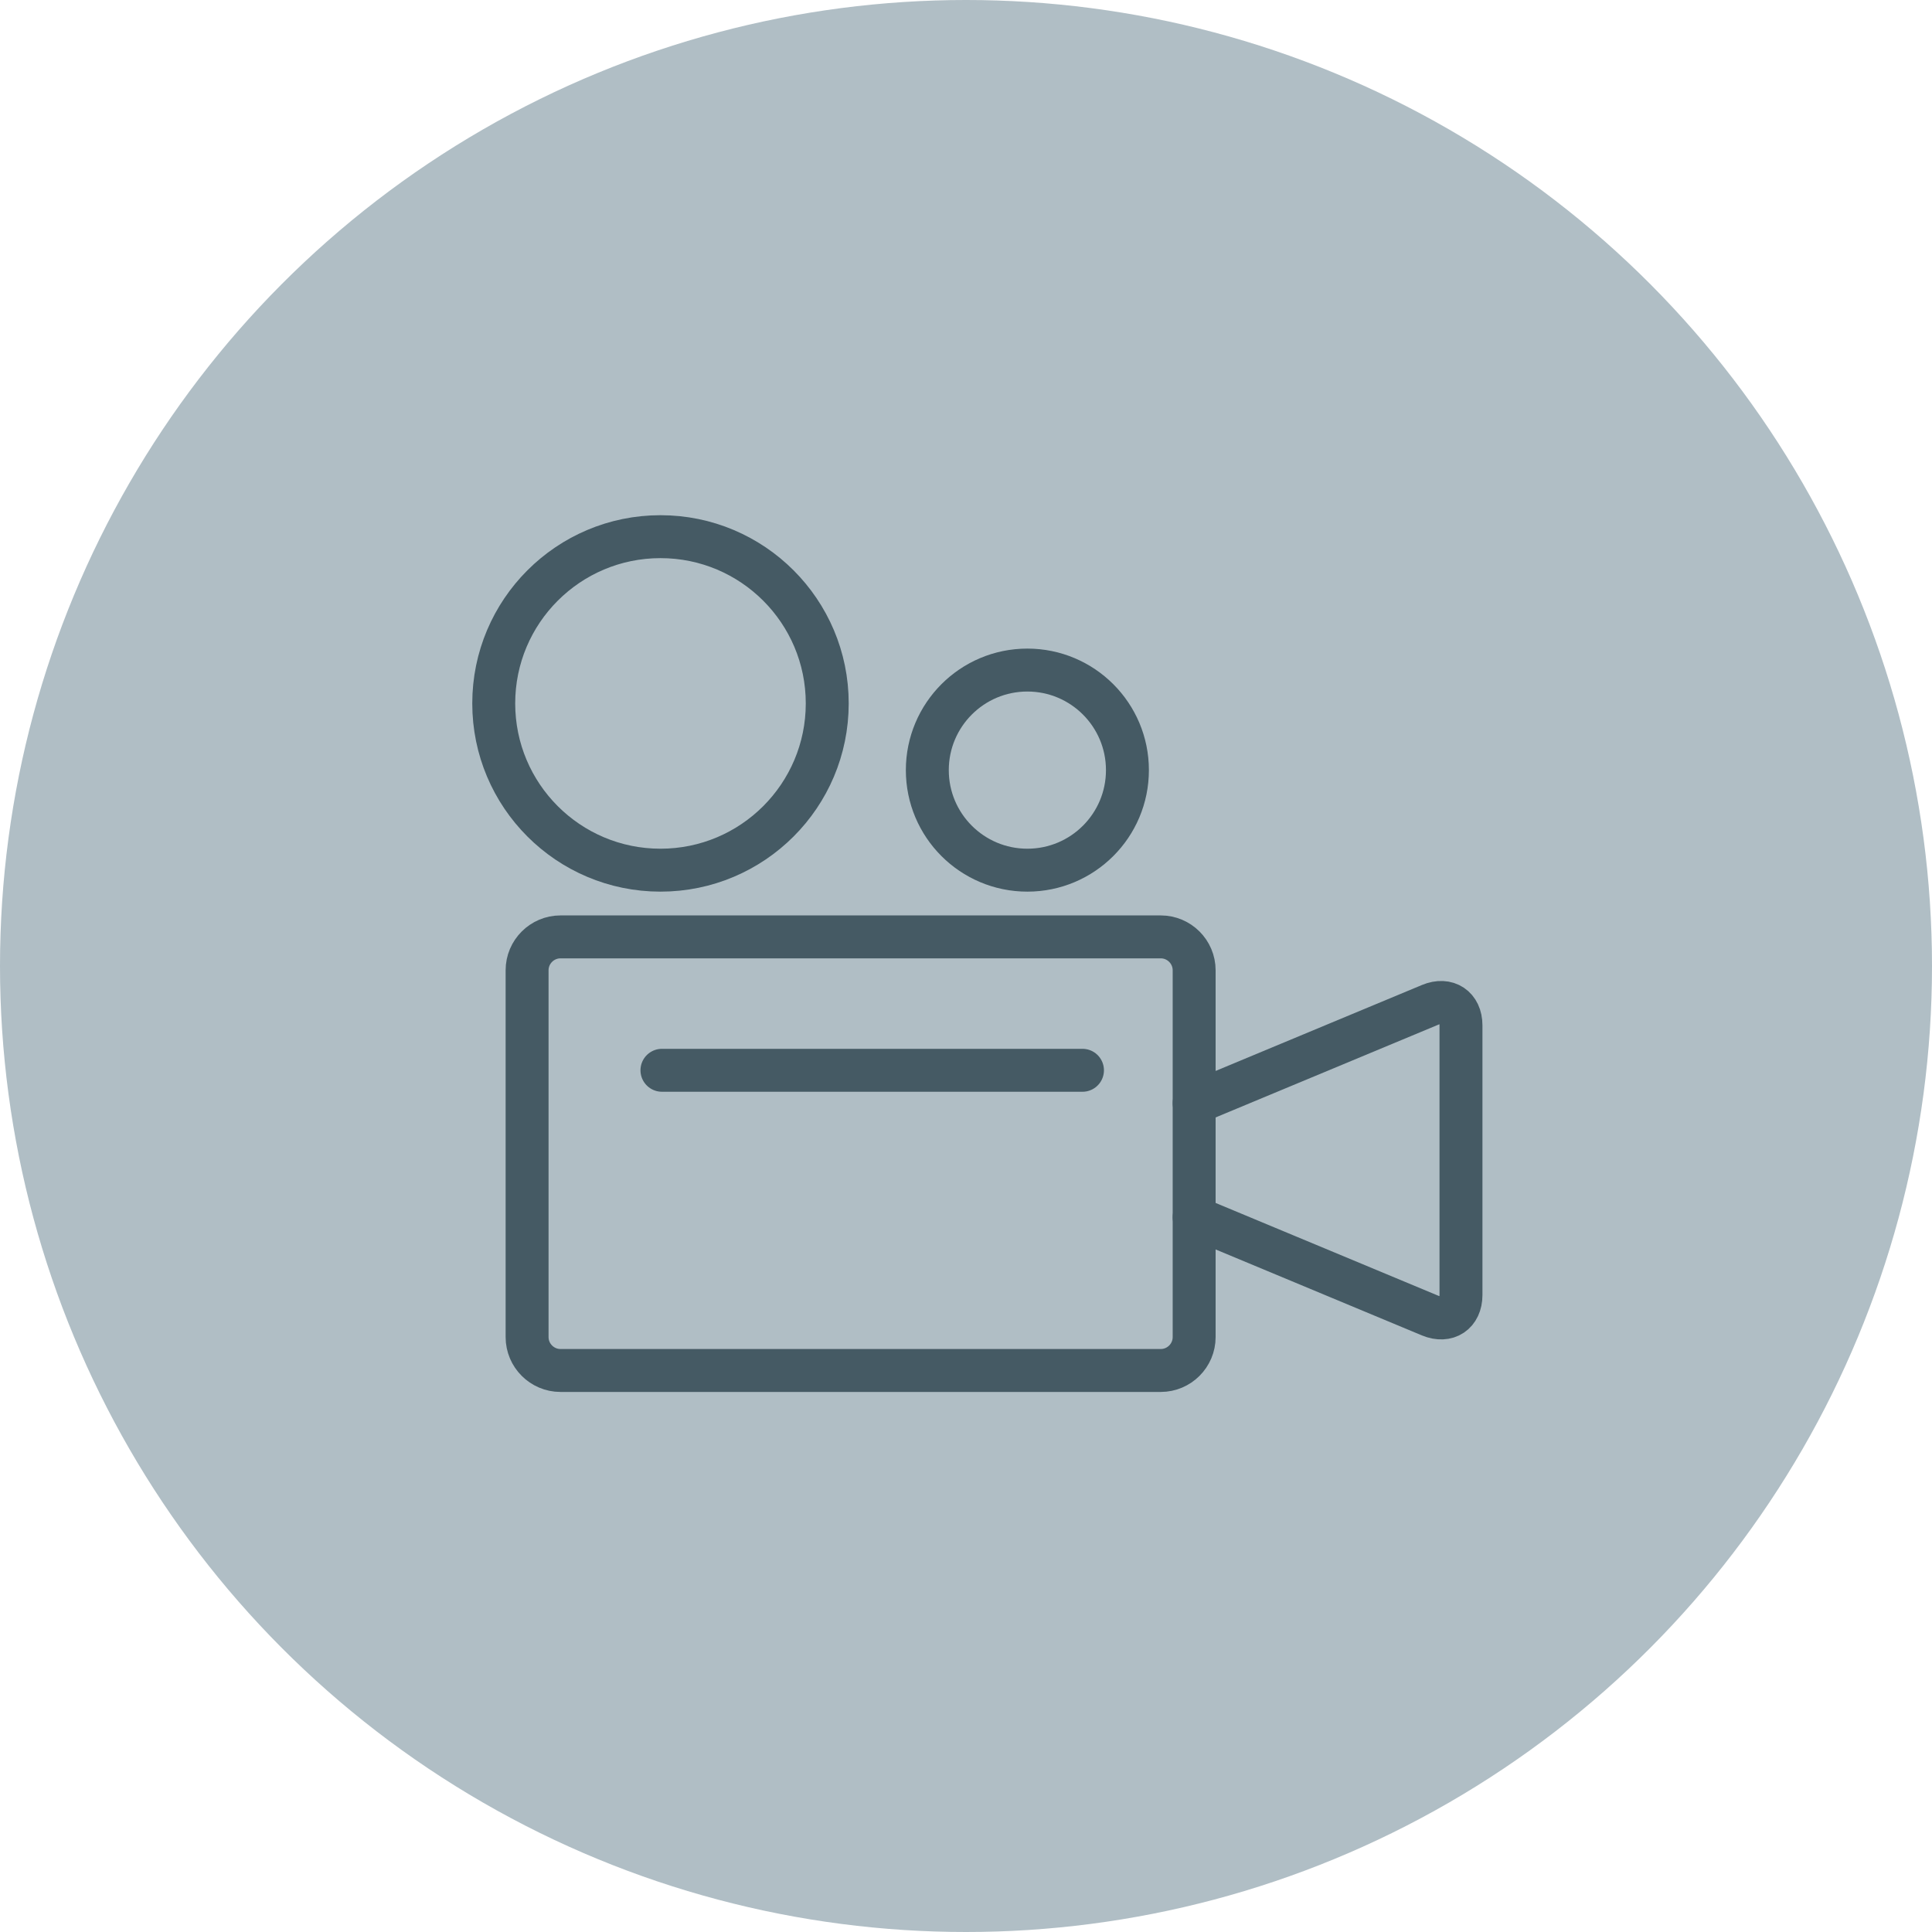
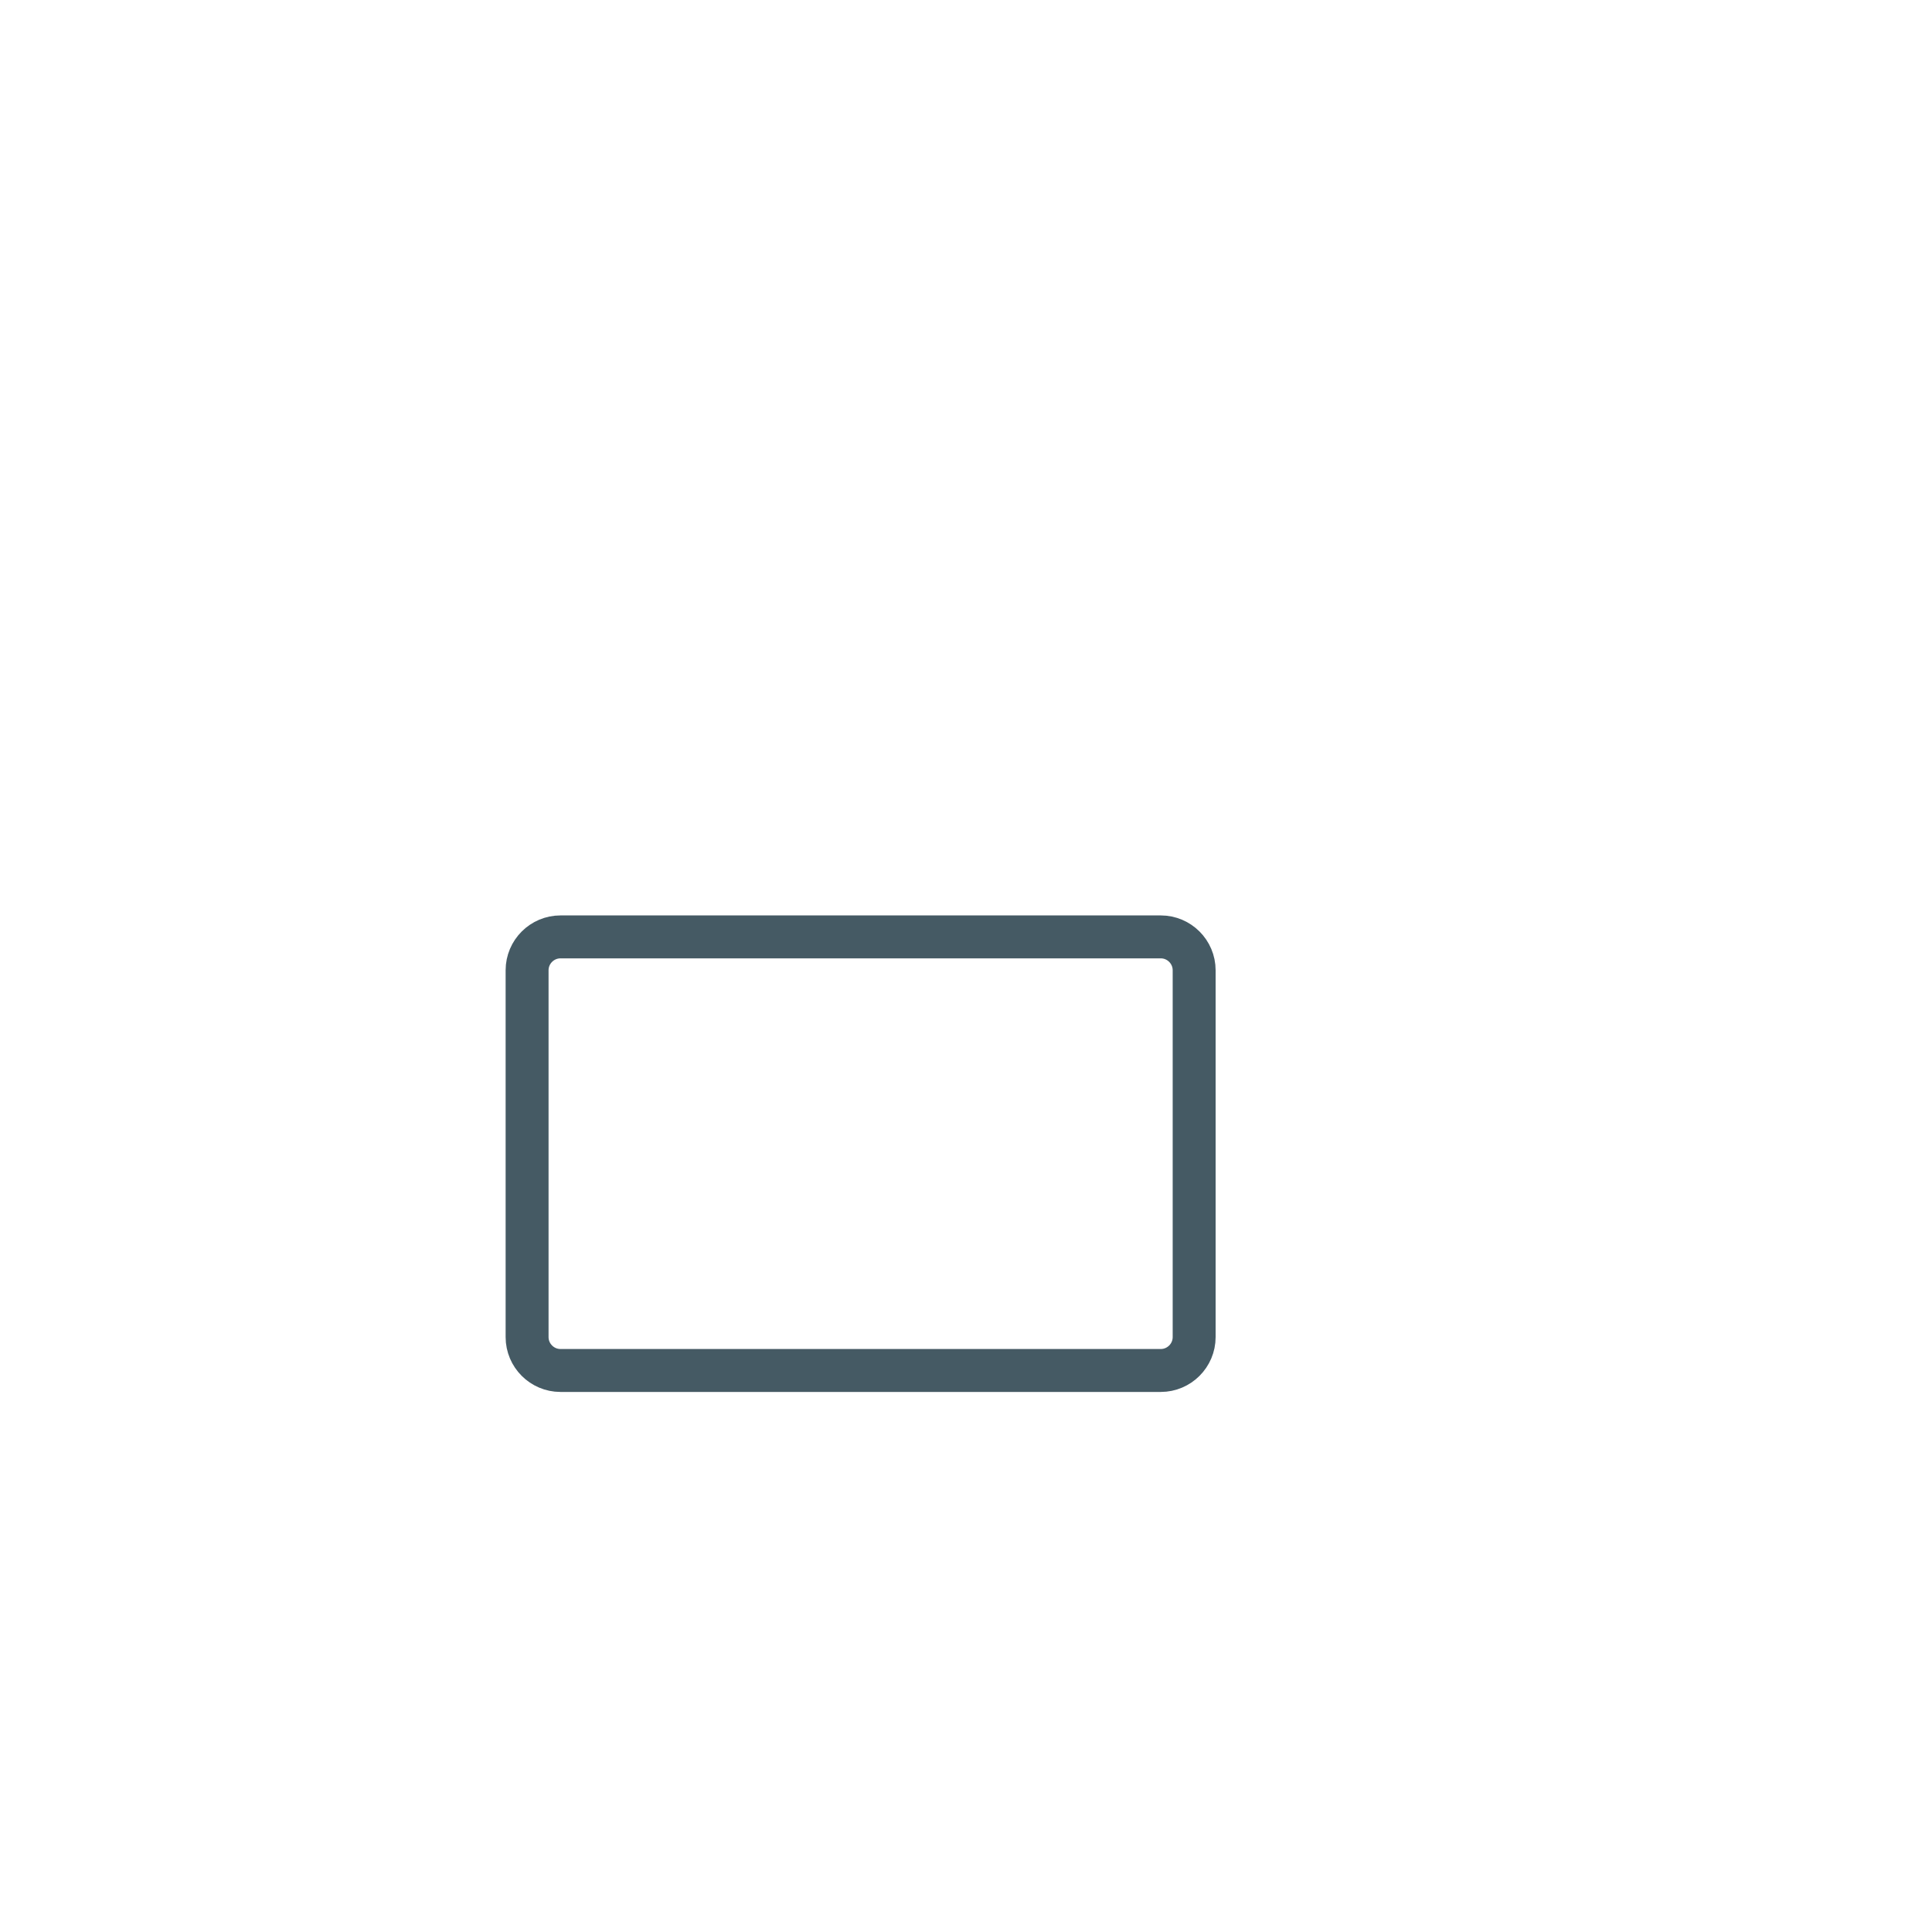
<svg xmlns="http://www.w3.org/2000/svg" width="45px" height="45px" viewBox="0 0 45 45" version="1.1">
  <title>Group</title>
  <desc>Created with Sketch.</desc>
  <defs />
  <g id="AgileOne-—-Master" stroke="none" stroke-width="1" fill="none" fill-rule="evenodd">
    <g id="AgileOne-Experience-—-1280" transform="translate(-745, -4089)">
      <g id="Module-06-—-Industries-Served" transform="translate(0, 3632)">
        <g id="Column-Center" transform="translate(490, 264)">
          <g id="Group" transform="translate(255, 193)">
            <g id="Group-21">
-               <circle id="Icon-FPO" fill="#B0BEC5" cx="22.5" cy="22.5" r="22.5" />
              <g id="Page-1" transform="translate(11, 12)" stroke="#455A64">
                <path d="M16.814,19.144 C16.814,19.572 16.464,19.921 16.037,19.921 L2.054,19.921 C1.627,19.921 1.277,19.572 1.277,19.144 L1.277,10.599 C1.277,10.171 1.627,9.822 2.054,9.822 L16.037,9.822 C16.464,9.822 16.814,10.171 16.814,10.599 L16.814,19.144 Z" id="Stroke-1" />
-                 <path d="M4.418,12.929 L14.213,12.929" id="Stroke-3" stroke-linecap="round" />
-                 <path d="M8.268,4.384 C8.268,6.529 6.529,8.268 4.384,8.268 C2.239,8.268 0.5,6.529 0.5,4.384 C0.5,2.239 2.239,0.5 4.384,0.5 C6.529,0.5 8.268,2.239 8.268,4.384 Z" id="Stroke-5" stroke-linecap="round" />
-                 <path d="M15.26,5.938 C15.26,7.225 14.217,8.268 12.929,8.268 C11.642,8.268 10.599,7.225 10.599,5.938 C10.599,4.651 11.642,3.607 12.929,3.607 C14.217,3.607 15.26,4.651 15.26,5.938 Z" id="Stroke-7" stroke-linecap="round" />
-                 <path d="M16.814,16.352 L22.312,18.643 C22.706,18.806 23.029,18.592 23.029,18.164 L23.029,11.882 C23.029,11.456 22.706,11.24 22.312,11.404 L16.814,13.694" id="Stroke-9" stroke-linecap="round" stroke-linejoin="round" />
              </g>
            </g>
          </g>
        </g>
      </g>
    </g>
  </g>
</svg>